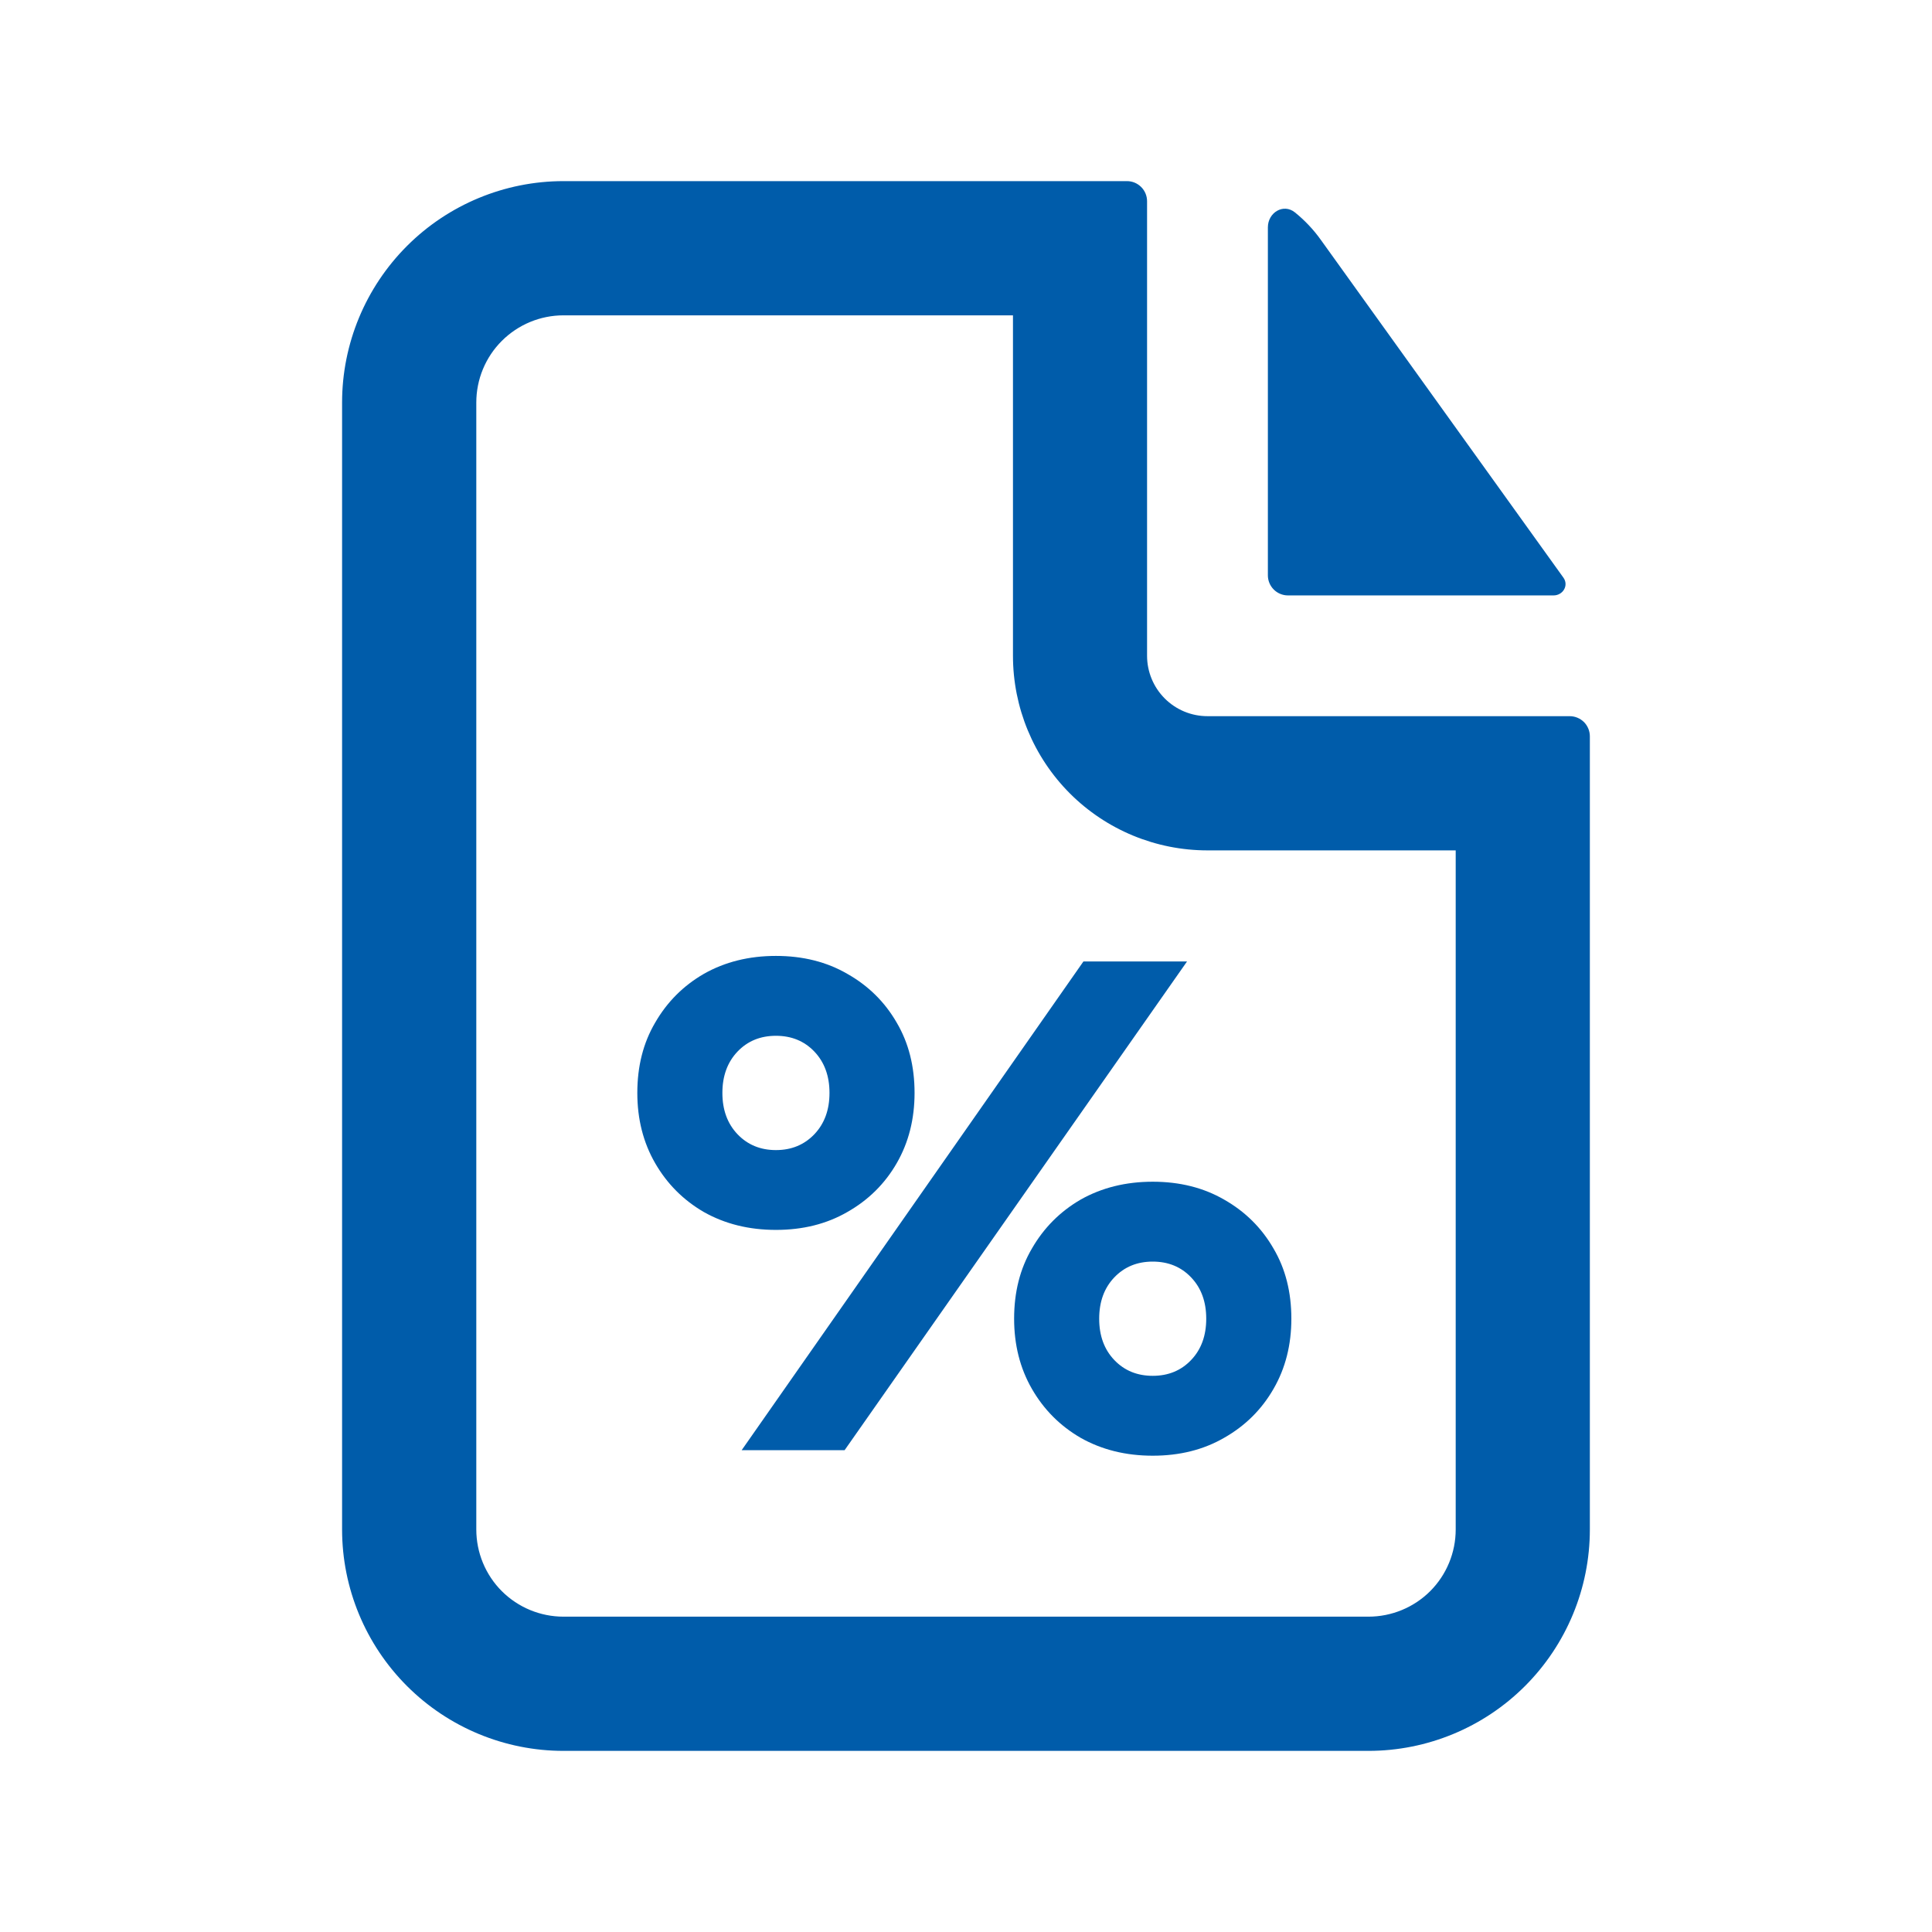
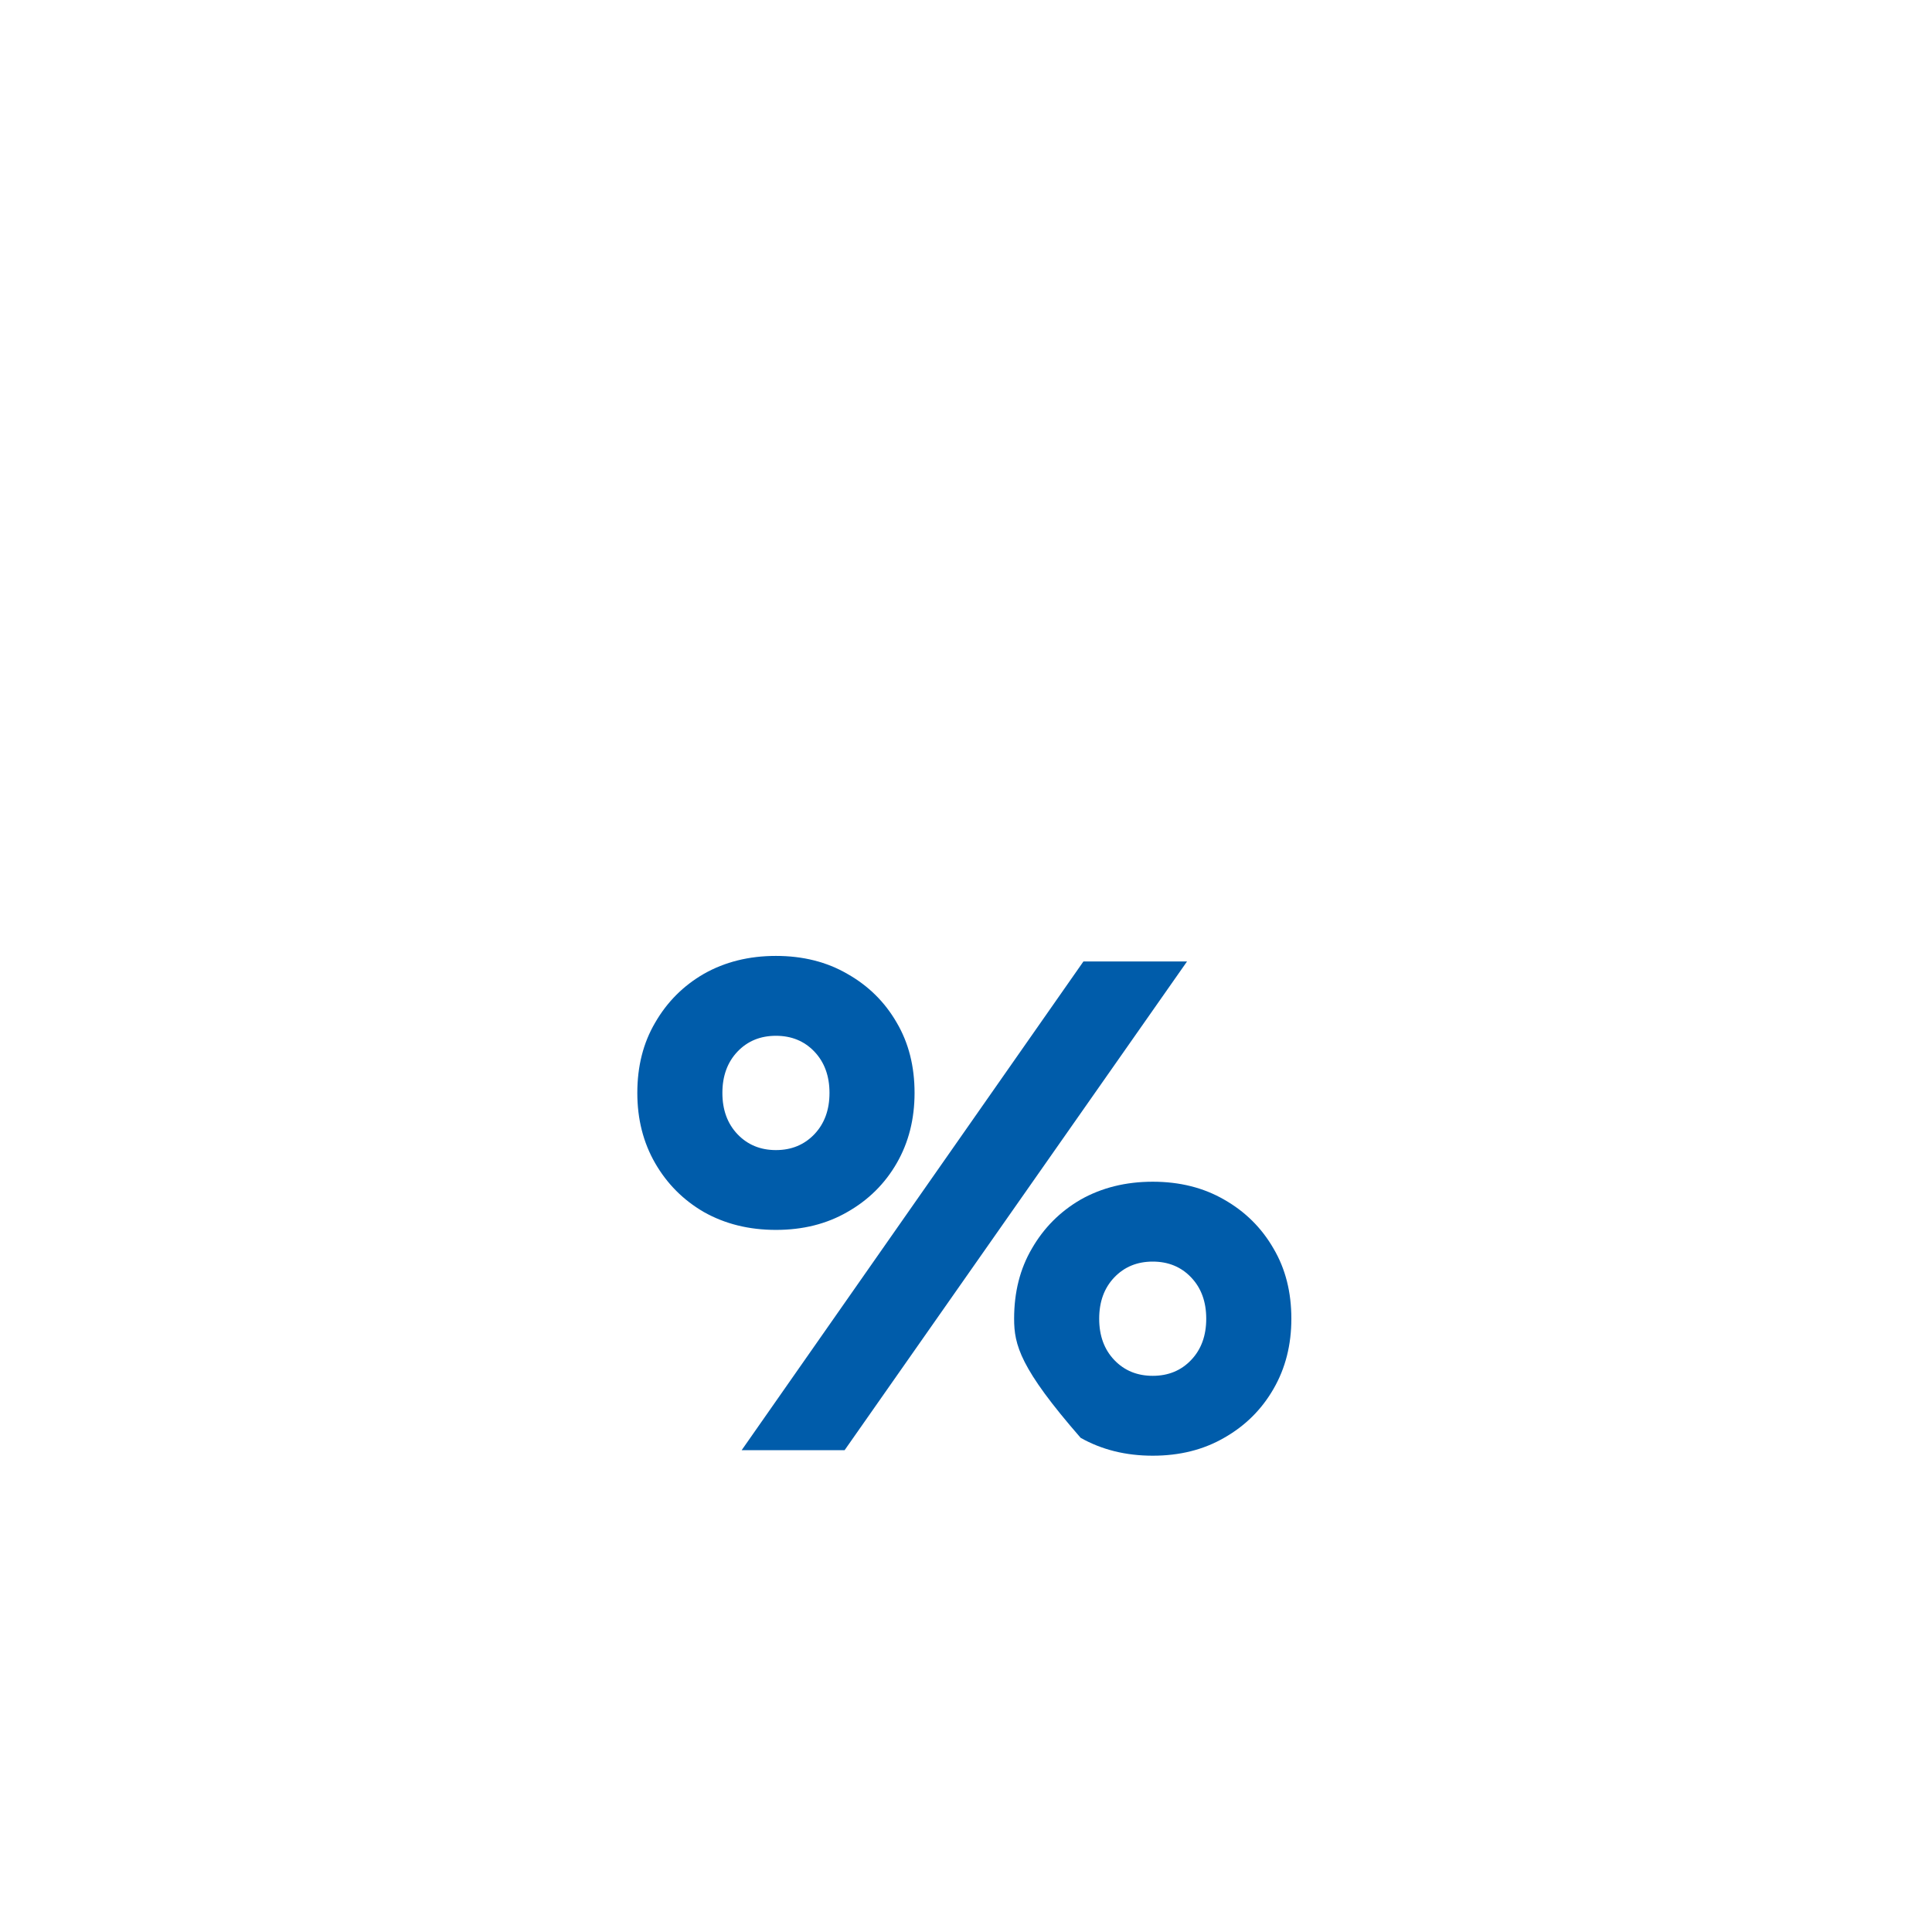
<svg xmlns="http://www.w3.org/2000/svg" width="32" height="32" viewBox="0 0 32 32" fill="none">
-   <path d="M18.666 3C18.755 3 18.839 3.035 18.902 3.098C18.964 3.16 18.999 3.245 18.999 3.333V10.862C18.999 11.127 19.105 11.382 19.292 11.569C19.48 11.757 19.734 11.862 19.999 11.862H25.999C26.088 11.862 26.173 11.898 26.236 11.96C26.298 12.023 26.333 12.108 26.333 12.196V25.333C26.333 26.305 25.947 27.238 25.259 27.926C24.572 28.613 23.639 29 22.666 29H9.333C8.361 29 7.428 28.613 6.741 27.926C6.053 27.238 5.666 26.305 5.666 25.333V6.667C5.666 5.695 6.053 4.762 6.741 4.074C7.428 3.387 8.361 3 9.333 3H18.666ZM9.333 5.223C8.95 5.223 8.583 5.375 8.312 5.646C8.041 5.916 7.889 6.284 7.889 6.667V25.333C7.889 25.716 8.041 26.084 8.312 26.355C8.583 26.625 8.95 26.777 9.333 26.777H22.666C23.049 26.777 23.417 26.625 23.688 26.355C23.959 26.084 24.111 25.716 24.111 25.333V14.085H19.999C19.145 14.085 18.325 13.746 17.721 13.142C17.117 12.537 16.778 11.717 16.778 10.862V5.223H9.333ZM21 3.766C21 3.52 21.257 3.364 21.448 3.518C21.609 3.648 21.754 3.8 21.878 3.974L25.896 9.569C25.986 9.697 25.888 9.862 25.731 9.862H21.333C21.245 9.862 21.16 9.827 21.098 9.765C21.035 9.702 21 9.618 21 9.529V3.766Z" fill="#005CAA" />
-   <path d="M12.852 20.371C12.405 20.371 12.007 20.272 11.658 20.075C11.317 19.877 11.048 19.607 10.851 19.265C10.654 18.923 10.556 18.535 10.556 18.102C10.556 17.661 10.654 17.274 10.851 16.939C11.048 16.597 11.317 16.327 11.658 16.13C12.007 15.932 12.405 15.833 12.852 15.833C13.299 15.833 13.693 15.932 14.034 16.13C14.383 16.327 14.656 16.597 14.853 16.939C15.05 17.274 15.148 17.661 15.148 18.102C15.148 18.535 15.05 18.923 14.853 19.265C14.656 19.607 14.383 19.877 14.034 20.075C13.693 20.272 13.299 20.371 12.852 20.371ZM12.284 24.02L17.945 15.925H19.661L13.989 24.02H12.284ZM12.852 19.049C13.11 19.049 13.322 18.961 13.489 18.786C13.655 18.611 13.739 18.384 13.739 18.102C13.739 17.821 13.655 17.593 13.489 17.418C13.322 17.243 13.11 17.156 12.852 17.156C12.594 17.156 12.382 17.243 12.215 17.418C12.049 17.593 11.965 17.821 11.965 18.102C11.965 18.384 12.049 18.611 12.215 18.786C12.382 18.961 12.594 19.049 12.852 19.049ZM19.093 24.111C18.646 24.111 18.248 24.012 17.899 23.815C17.558 23.617 17.289 23.347 17.092 23.005C16.895 22.663 16.797 22.275 16.797 21.842C16.797 21.401 16.895 21.014 17.092 20.679C17.289 20.337 17.558 20.067 17.899 19.869C18.248 19.672 18.646 19.573 19.093 19.573C19.54 19.573 19.934 19.672 20.275 19.869C20.624 20.067 20.896 20.337 21.093 20.679C21.291 21.014 21.389 21.401 21.389 21.842C21.389 22.275 21.291 22.663 21.093 23.005C20.896 23.347 20.624 23.617 20.275 23.815C19.934 24.012 19.54 24.111 19.093 24.111ZM19.093 22.788C19.35 22.788 19.563 22.701 19.729 22.526C19.896 22.351 19.979 22.123 19.979 21.842C19.979 21.561 19.896 21.333 19.729 21.158C19.563 20.983 19.35 20.896 19.093 20.896C18.835 20.896 18.623 20.983 18.456 21.158C18.289 21.333 18.206 21.561 18.206 21.842C18.206 22.123 18.289 22.351 18.456 22.526C18.623 22.701 18.835 22.788 19.093 22.788Z" fill="#005CAA" />
+   <path d="M12.852 20.371C12.405 20.371 12.007 20.272 11.658 20.075C11.317 19.877 11.048 19.607 10.851 19.265C10.654 18.923 10.556 18.535 10.556 18.102C10.556 17.661 10.654 17.274 10.851 16.939C11.048 16.597 11.317 16.327 11.658 16.13C12.007 15.932 12.405 15.833 12.852 15.833C13.299 15.833 13.693 15.932 14.034 16.13C14.383 16.327 14.656 16.597 14.853 16.939C15.05 17.274 15.148 17.661 15.148 18.102C15.148 18.535 15.05 18.923 14.853 19.265C14.656 19.607 14.383 19.877 14.034 20.075C13.693 20.272 13.299 20.371 12.852 20.371ZM12.284 24.02L17.945 15.925H19.661L13.989 24.02H12.284ZM12.852 19.049C13.11 19.049 13.322 18.961 13.489 18.786C13.655 18.611 13.739 18.384 13.739 18.102C13.739 17.821 13.655 17.593 13.489 17.418C13.322 17.243 13.11 17.156 12.852 17.156C12.594 17.156 12.382 17.243 12.215 17.418C12.049 17.593 11.965 17.821 11.965 18.102C11.965 18.384 12.049 18.611 12.215 18.786C12.382 18.961 12.594 19.049 12.852 19.049ZM19.093 24.111C18.646 24.111 18.248 24.012 17.899 23.815C16.895 22.663 16.797 22.275 16.797 21.842C16.797 21.401 16.895 21.014 17.092 20.679C17.289 20.337 17.558 20.067 17.899 19.869C18.248 19.672 18.646 19.573 19.093 19.573C19.54 19.573 19.934 19.672 20.275 19.869C20.624 20.067 20.896 20.337 21.093 20.679C21.291 21.014 21.389 21.401 21.389 21.842C21.389 22.275 21.291 22.663 21.093 23.005C20.896 23.347 20.624 23.617 20.275 23.815C19.934 24.012 19.54 24.111 19.093 24.111ZM19.093 22.788C19.35 22.788 19.563 22.701 19.729 22.526C19.896 22.351 19.979 22.123 19.979 21.842C19.979 21.561 19.896 21.333 19.729 21.158C19.563 20.983 19.35 20.896 19.093 20.896C18.835 20.896 18.623 20.983 18.456 21.158C18.289 21.333 18.206 21.561 18.206 21.842C18.206 22.123 18.289 22.351 18.456 22.526C18.623 22.701 18.835 22.788 19.093 22.788Z" fill="#005CAA" />
</svg>